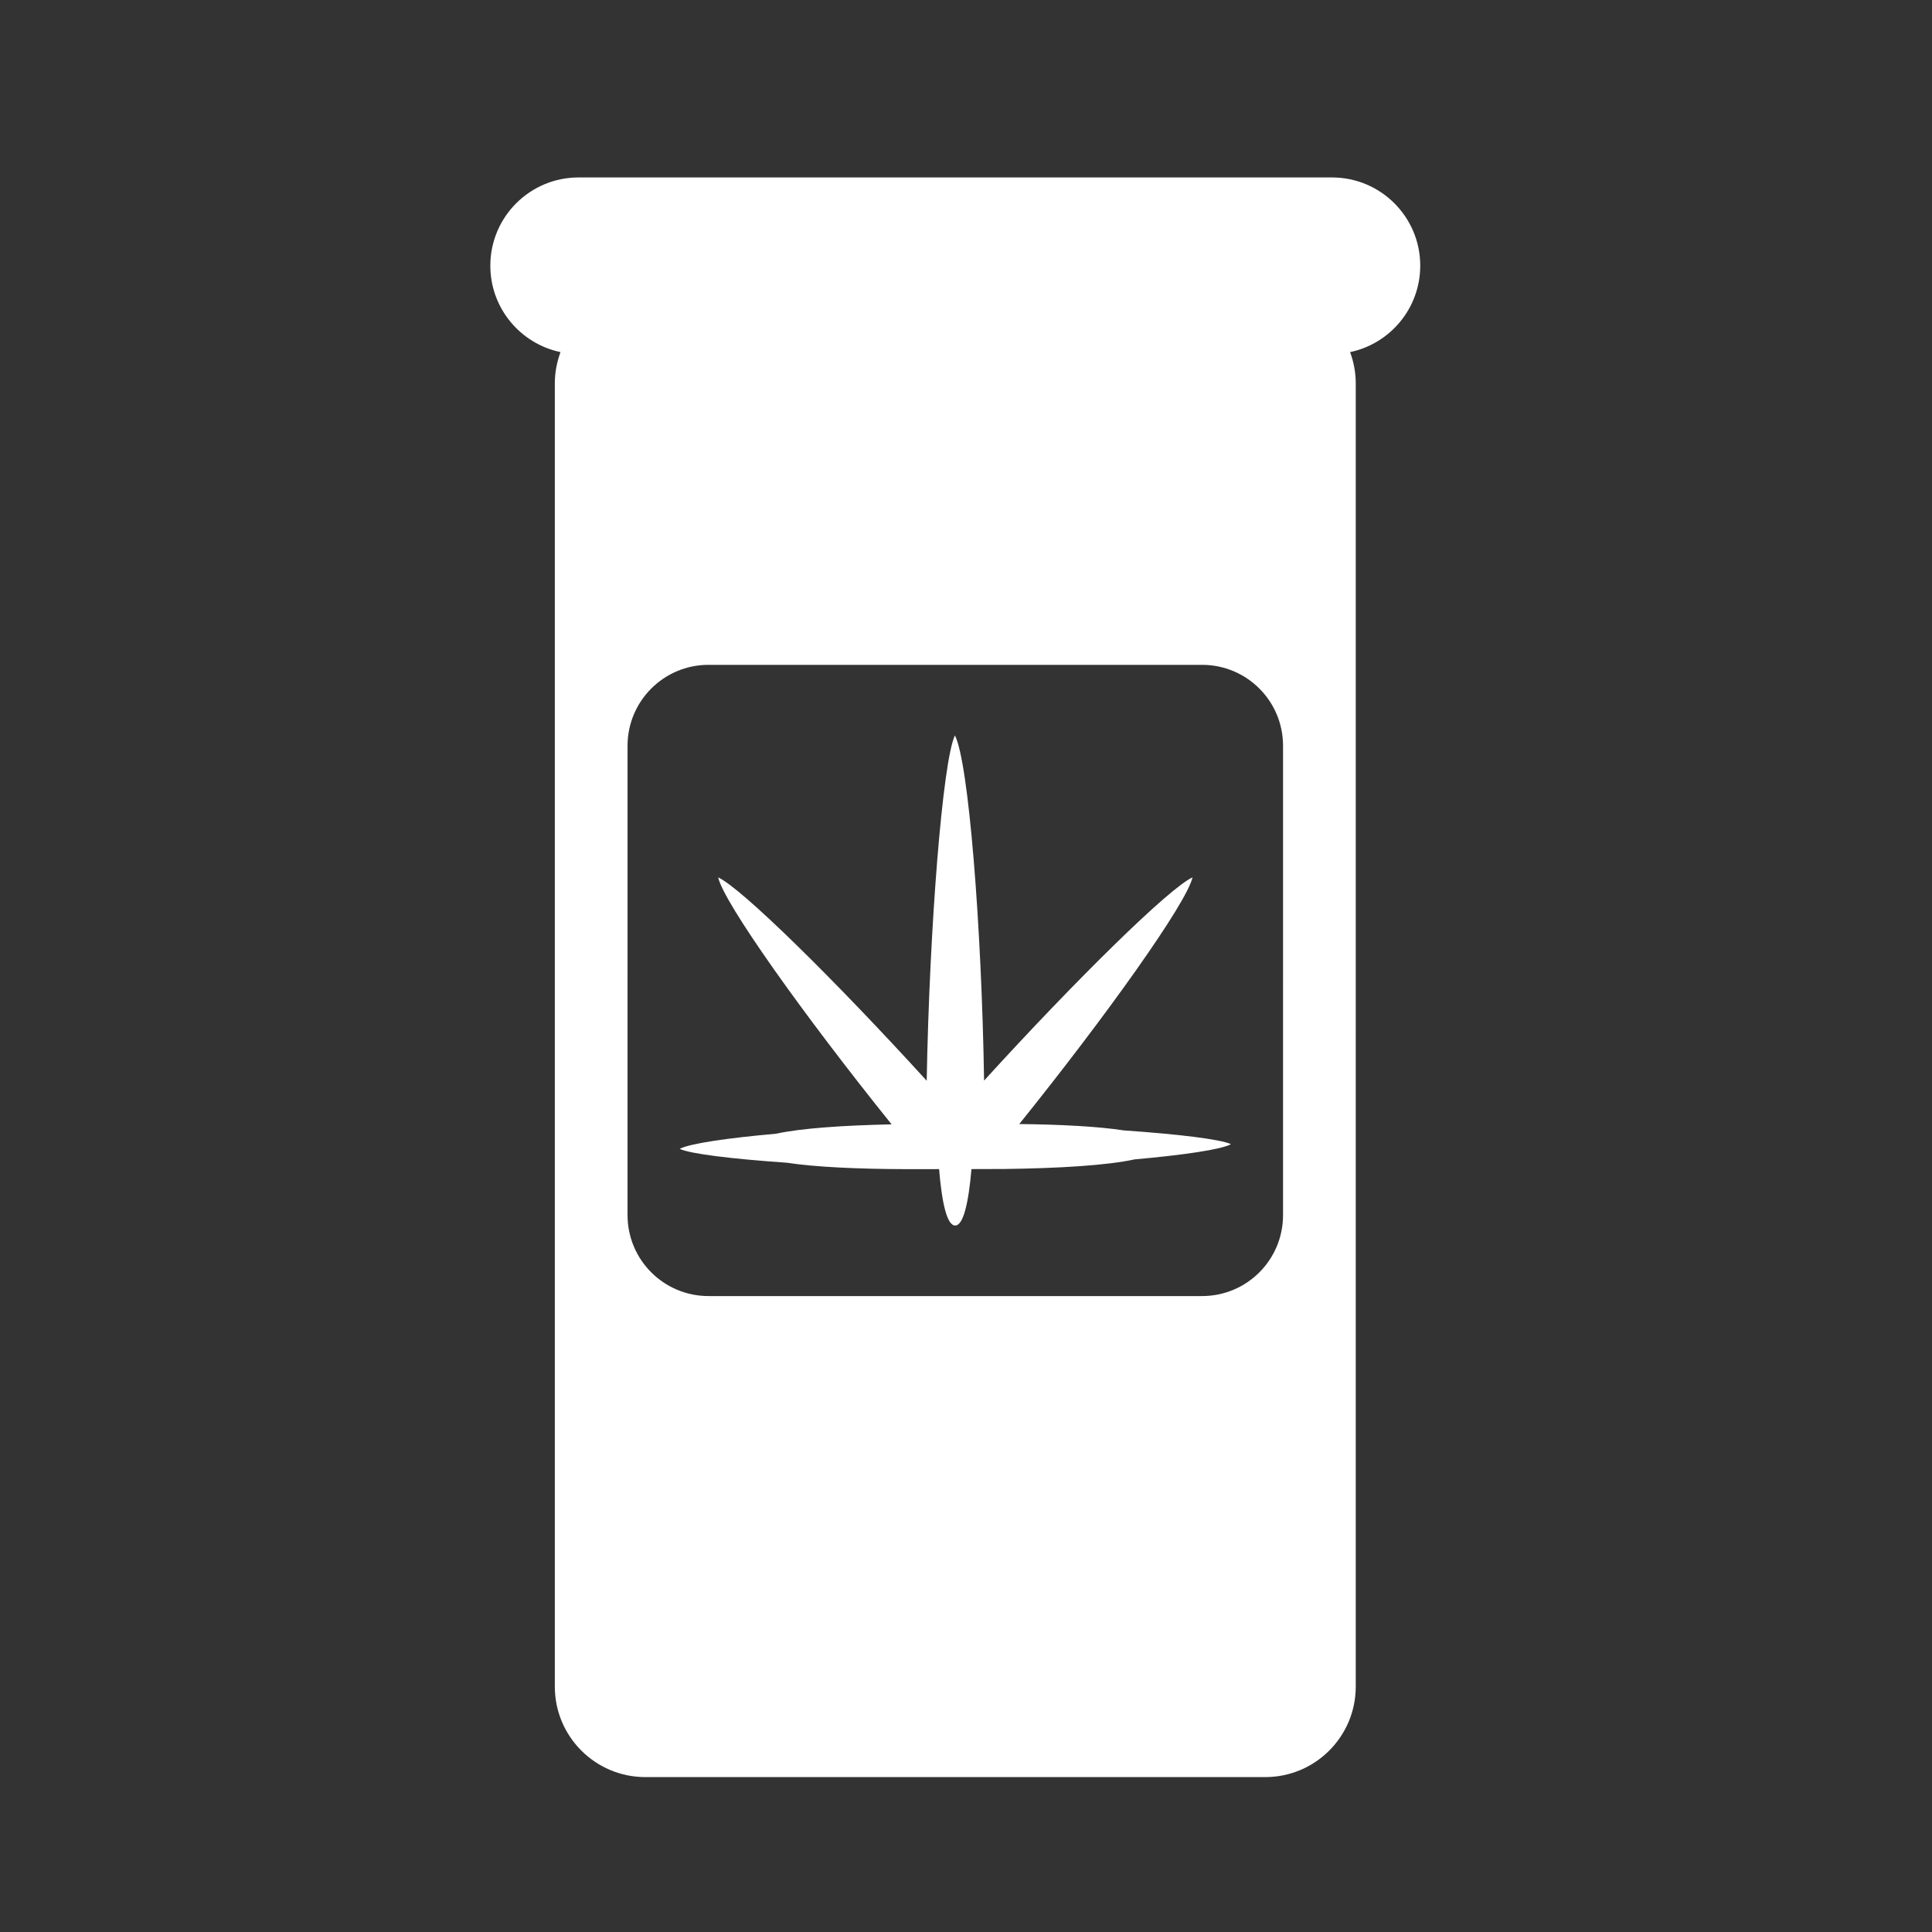
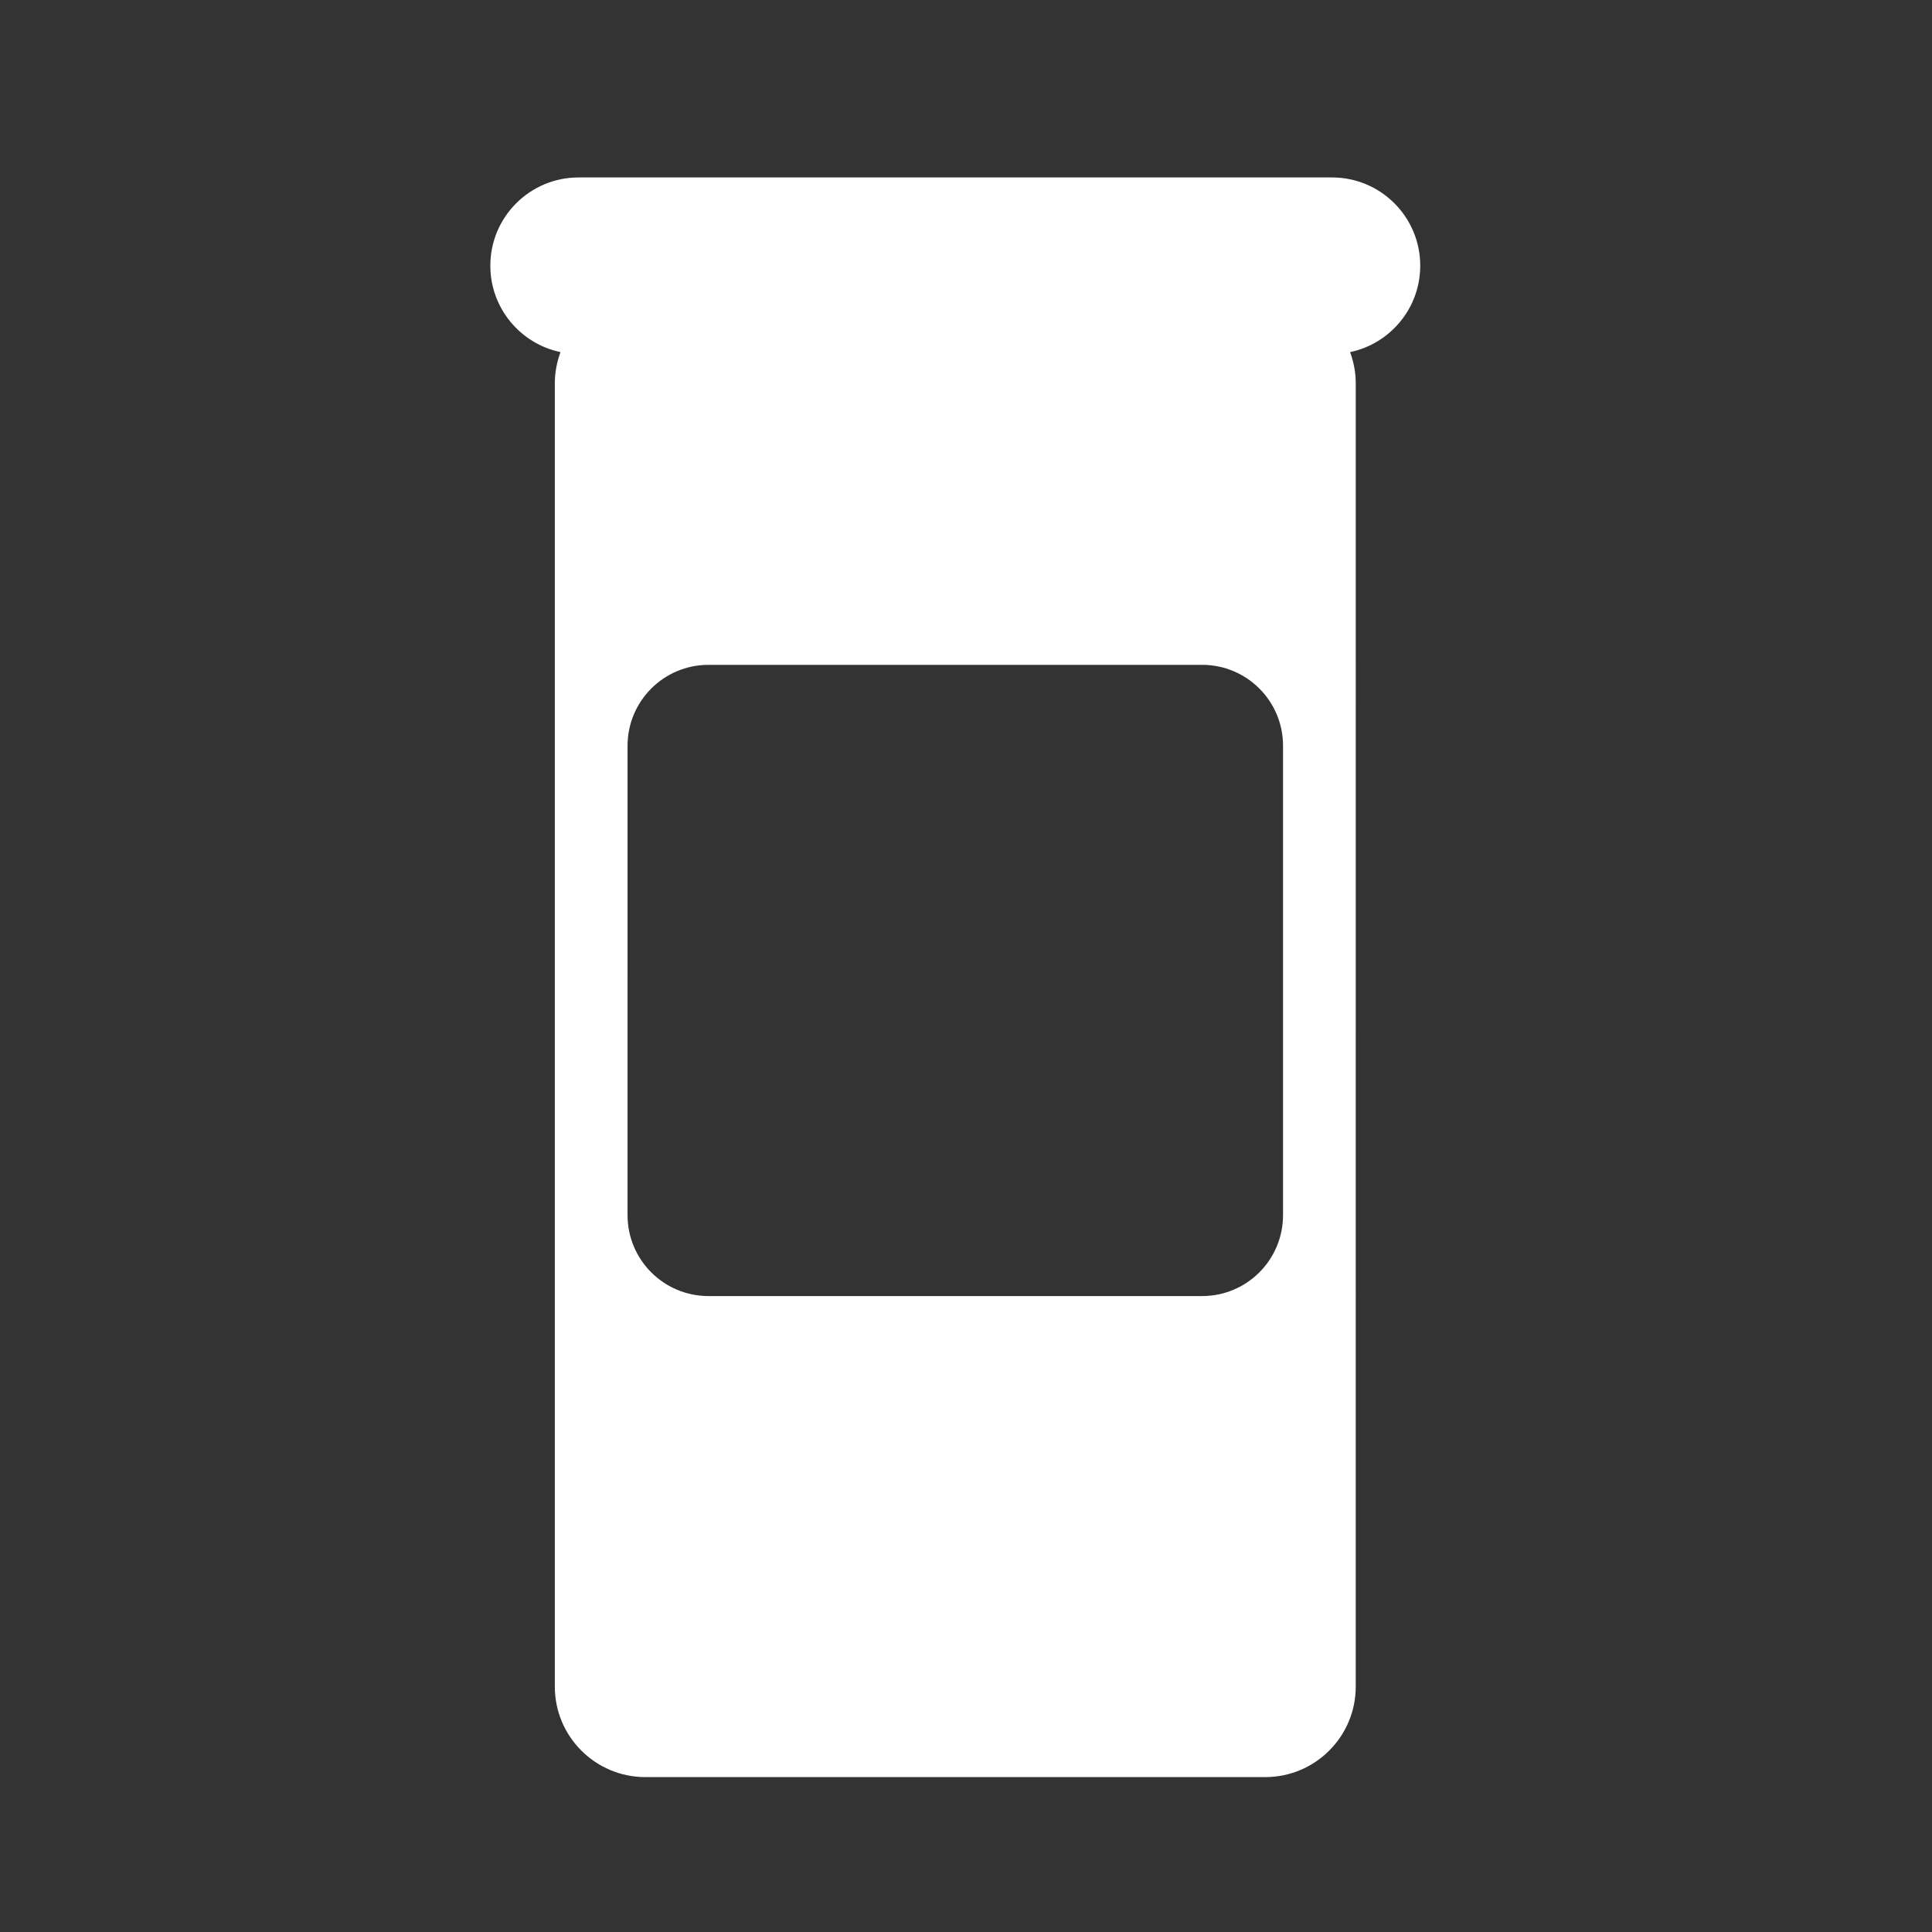
<svg xmlns="http://www.w3.org/2000/svg" width="1200pt" height="1200pt" version="1.1" viewBox="0 0 1200 1200">
  <rect x="0" y="0" width="1200" height="1200" fill="#333333" stroke="none" />
  <g>
    <path fill="#ffffff" d="m882.14 165.02c0-30.254-24.539-54.805-54.793-54.805h-467.99c-30.254 0-54.805 24.551-54.805 54.805 0 26.426 18.707 48.48 43.586 53.676-2.231 6.059-3.527 12.602-3.527 19.43v809.45c0 31.031 25.176 56.207 56.23 56.207h385.03c31.043 0 56.207-25.176 56.207-56.207l0.004-809.45c0-6.828-1.285-13.367-3.516-19.43 24.863-5.195 43.57-27.25 43.57-53.676zm-85.223 589.73c0 27.758-22.477 50.258-50.258 50.258h-306.6c-27.781 0-50.281-22.5-50.281-50.258l0.004-291.55c0-27.742 22.5-50.258 50.281-50.258h306.6c27.77 0 50.258 22.5 50.258 50.258z" />
-     <path fill="#ffffff" d="m633.1 698.15c54.301-67.512 103.99-137.21 107.61-153.2-14.293 6.406-72.637 63.793-129.48 126.23-1.488-95.375-9.637-198.34-18.121-214.4-7.621 16.105-15.793 119.11-17.52 214.49-56.879-62.449-115.26-119.89-129.53-126.3 3.613 15.996 53.375 85.824 107.73 153.38-30.098 0.648-56.102 2.41-71.746 5.82-30.684 2.734-53.699 6.121-59.891 9.406 6.684 3.133 32.629 6.254 66.602 8.617 17.641 2.699 44.207 3.898 74.027 3.984l20.508-0.023c1.754 21.215 4.934 35.027 9.984 35.027 5.062 0 8.293-13.848 10.129-35.051l20.484-0.059c33.926-0.434 63.613-2.219 80.809-5.953 30.695-2.746 53.711-6.121 59.902-9.445-6.684-3.109-32.605-6.203-66.59-8.566-15.832-2.438-38.824-3.66-64.91-3.949z" />
  </g>
</svg>